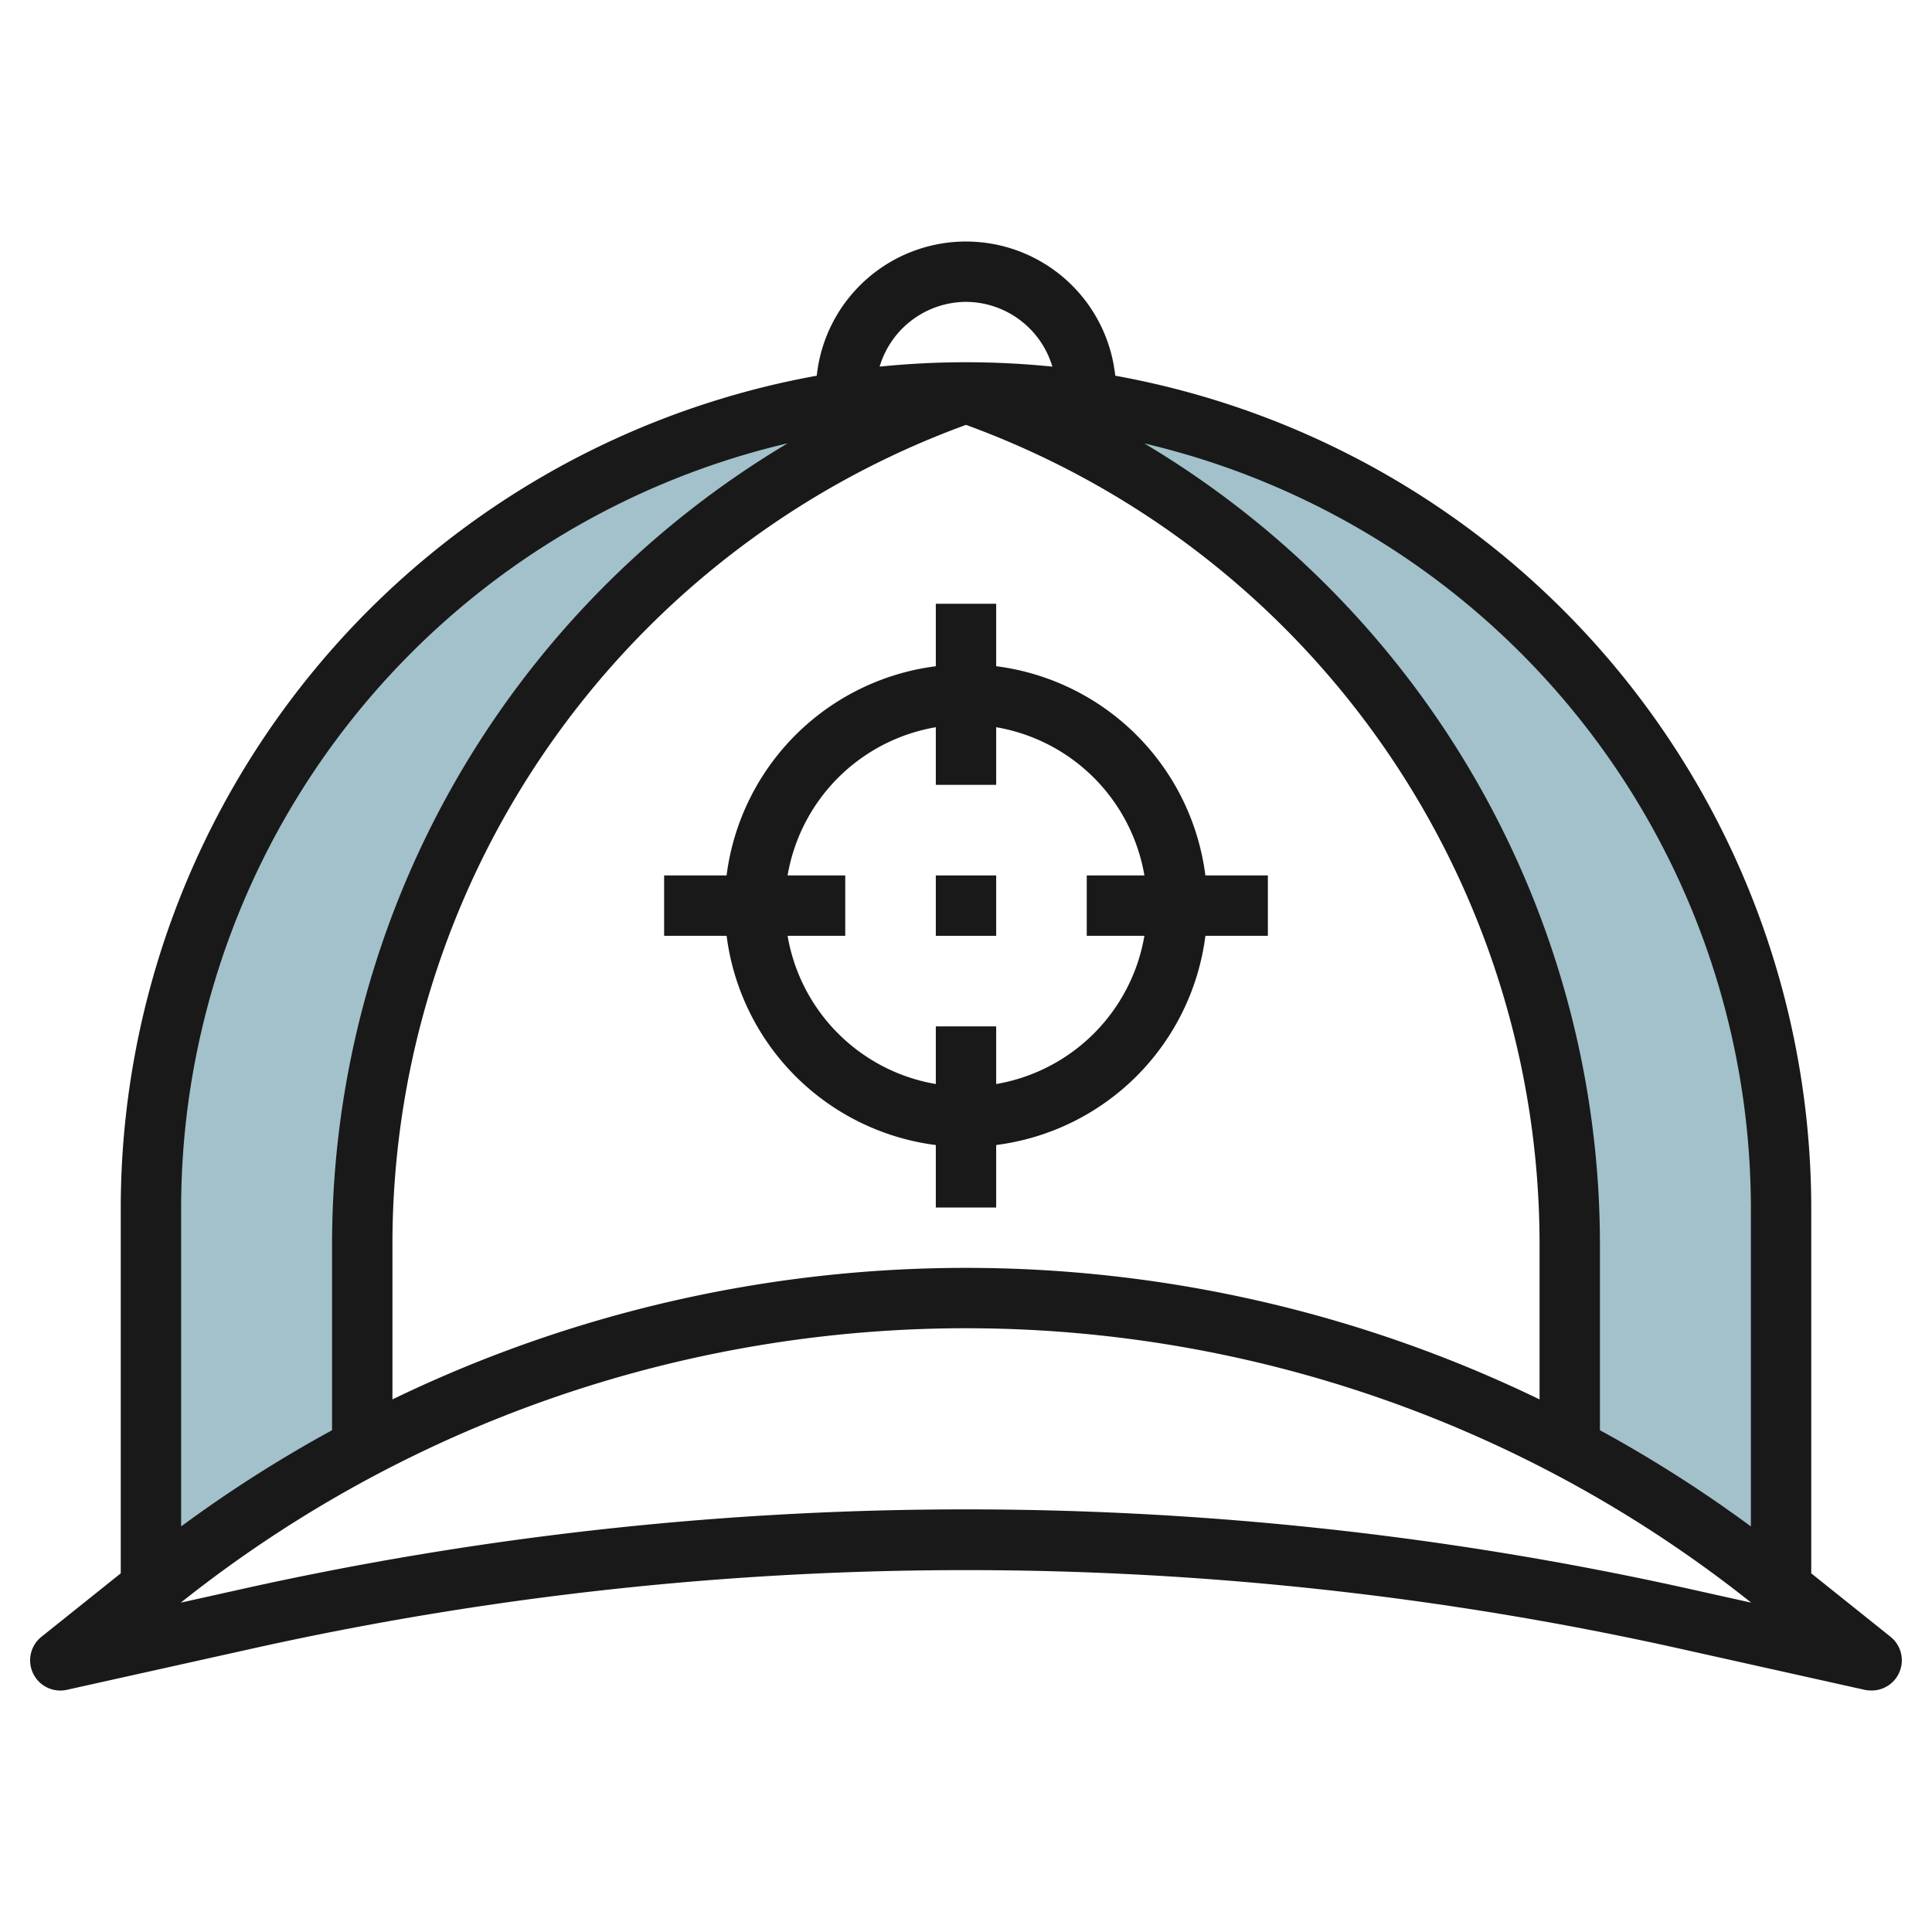
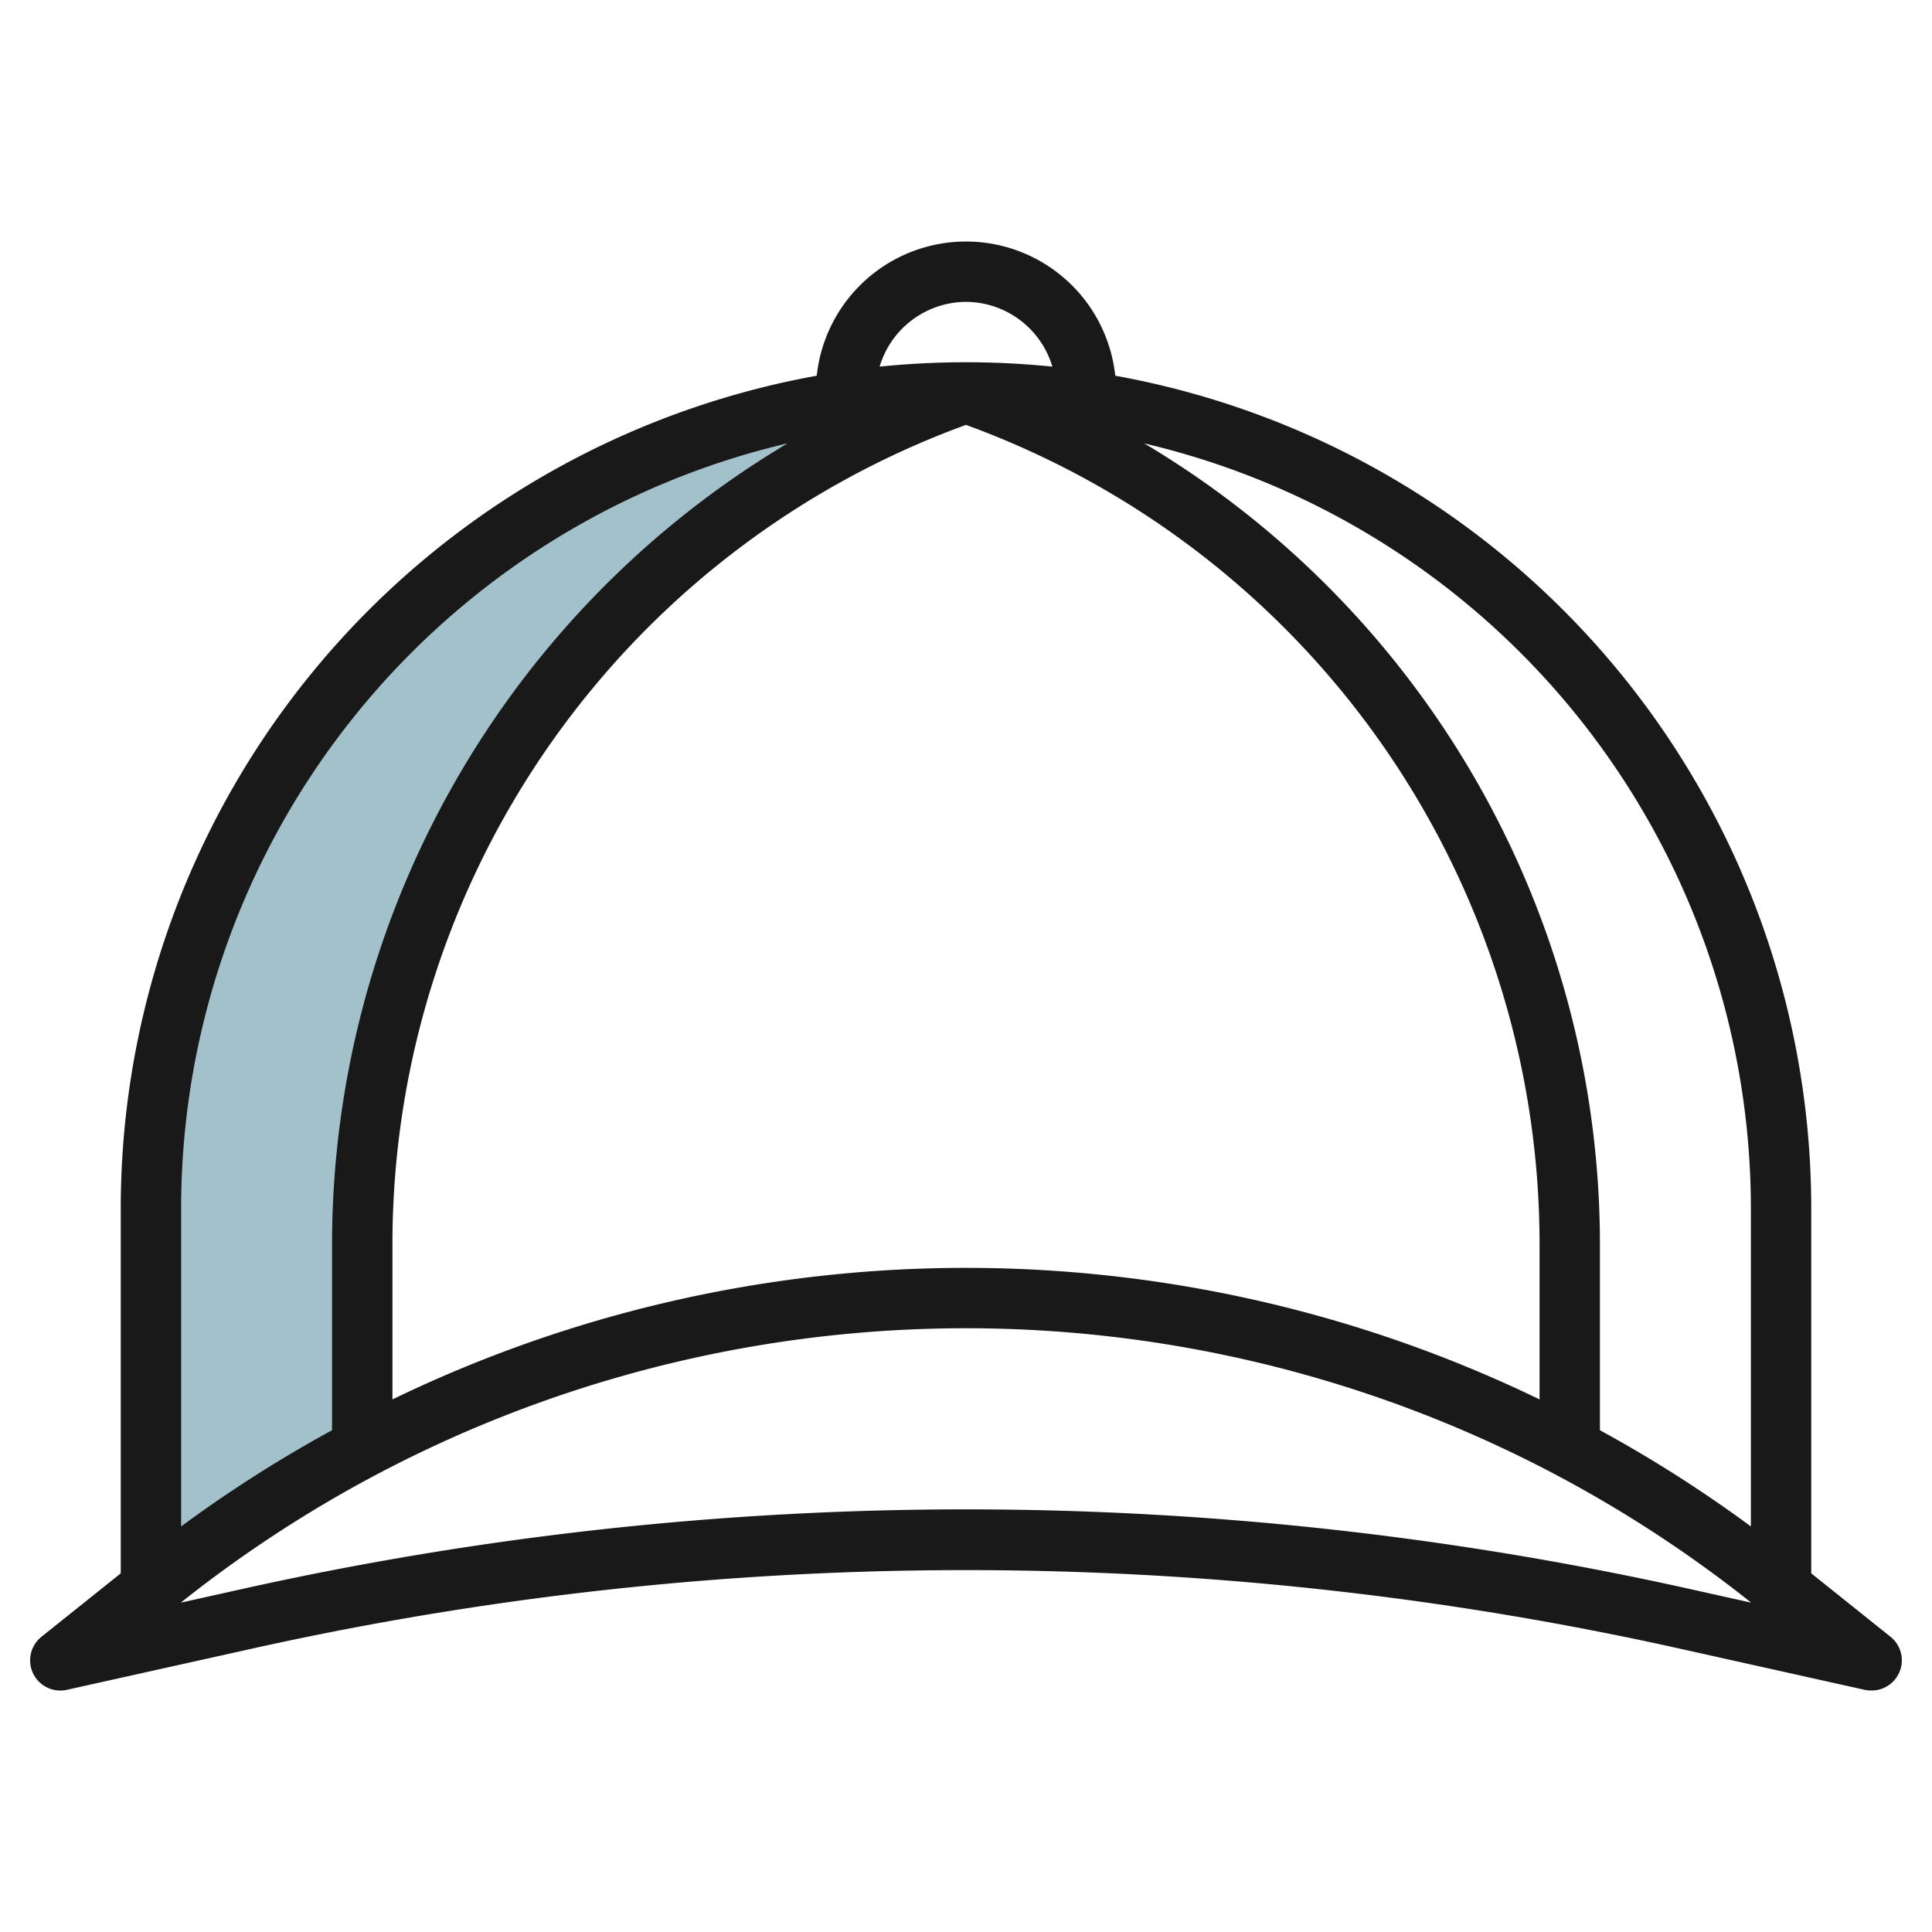
<svg xmlns="http://www.w3.org/2000/svg" id="Layer_3" data-name="Layer 3" viewBox="0 0 64 64" width="512" height="512">
-   <path d="M32,13A27,27,0,0,0,5,40V52.6l.287-.23A42.79,42.79,0,0,1,12,47.976V41.19A29.867,29.867,0,0,1,32,13Z" style="fill:#a3c1ca" />
-   <path d="M32,13A29.867,29.867,0,0,1,52,41.19v6.786a42.79,42.79,0,0,1,6.713,4.394L59,52.6V40A27,27,0,0,0,32,13Z" style="fill:#a3c1ca" />
+   <path d="M32,13A27,27,0,0,0,5,40V52.6l.287-.23A42.79,42.79,0,0,1,12,47.976A29.867,29.867,0,0,1,32,13Z" style="fill:#a3c1ca" />
  <path d="M62.625,54.219,60,52.119V40A28.04,28.04,0,0,0,36.944,12.446a4.972,4.972,0,0,0-9.888,0A28.04,28.04,0,0,0,4,40V52.119l-2.625,2.1a1,1,0,0,0,.842,1.758L8.5,54.58a108.782,108.782,0,0,1,46.994,0l6.286,1.4A1.074,1.074,0,0,0,62,56a1,1,0,0,0,.625-1.781ZM58,40V50.565a43.571,43.571,0,0,0-5-3.187V41.189a30.894,30.894,0,0,0-15.093-26.5A26.039,26.039,0,0,1,58,40Zm-7,6.357a43.606,43.606,0,0,0-38,0V41.189A28.89,28.89,0,0,1,32,14.075,28.89,28.89,0,0,1,51,41.189ZM32,10a3,3,0,0,1,2.861,2.145,28.3,28.3,0,0,0-5.722,0A3,3,0,0,1,32,10Zm-5.907,4.685A30.894,30.894,0,0,0,11,41.189v6.189a43.571,43.571,0,0,0-5,3.187V40A26.039,26.039,0,0,1,26.093,14.685ZM55.931,52.627a110.315,110.315,0,0,0-47.862,0l-2.08.463a41.76,41.76,0,0,1,52.022,0Z" style="fill:#191919" />
-   <path d="M33,22.069V20H31v2.07A8.008,8.008,0,0,0,24.069,29H22v2h2.07A8.008,8.008,0,0,0,31,37.931V40h2v-2.07A8.008,8.008,0,0,0,39.931,31H42V29h-2.07A8.008,8.008,0,0,0,33,22.069ZM33,35.91V34H31v1.91A6.008,6.008,0,0,1,26.09,31H28V29H26.09A6.008,6.008,0,0,1,31,24.09V26h2V24.09A6.008,6.008,0,0,1,37.91,29H36v2h1.91A6.008,6.008,0,0,1,33,35.91Z" style="fill:#191919" />
-   <rect x="31" y="29" width="2" height="2" style="fill:#191919" />
</svg>